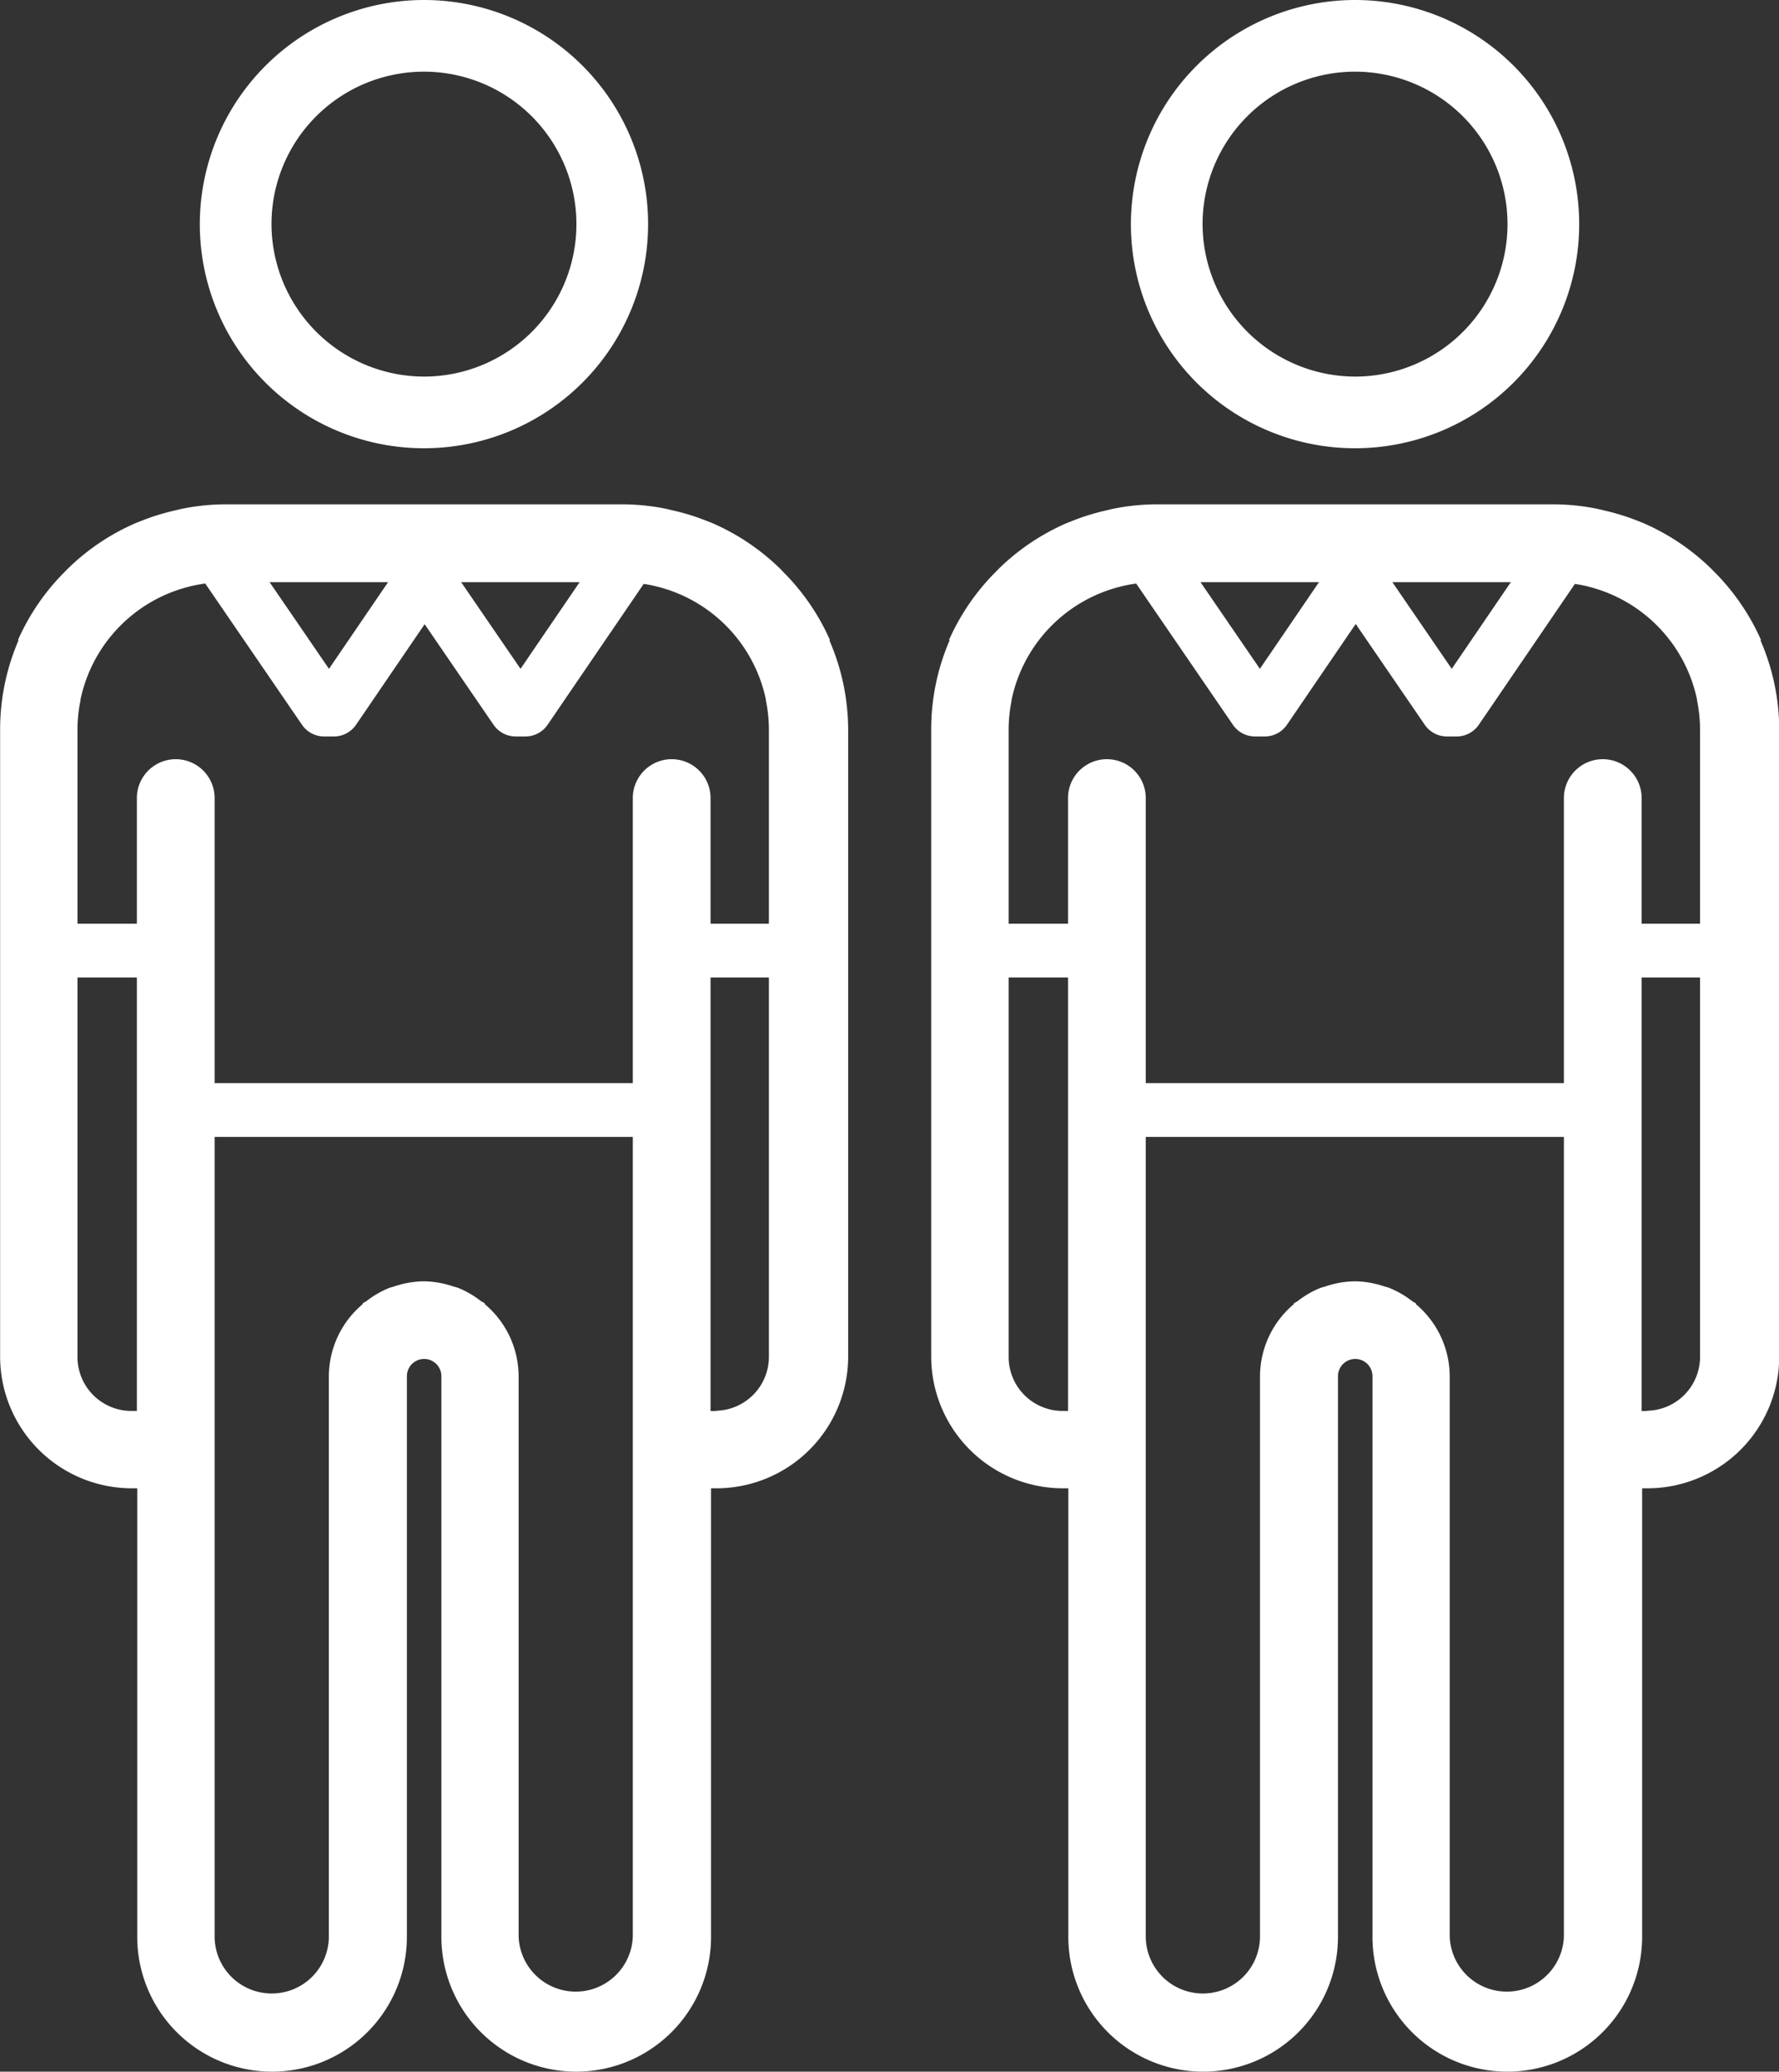
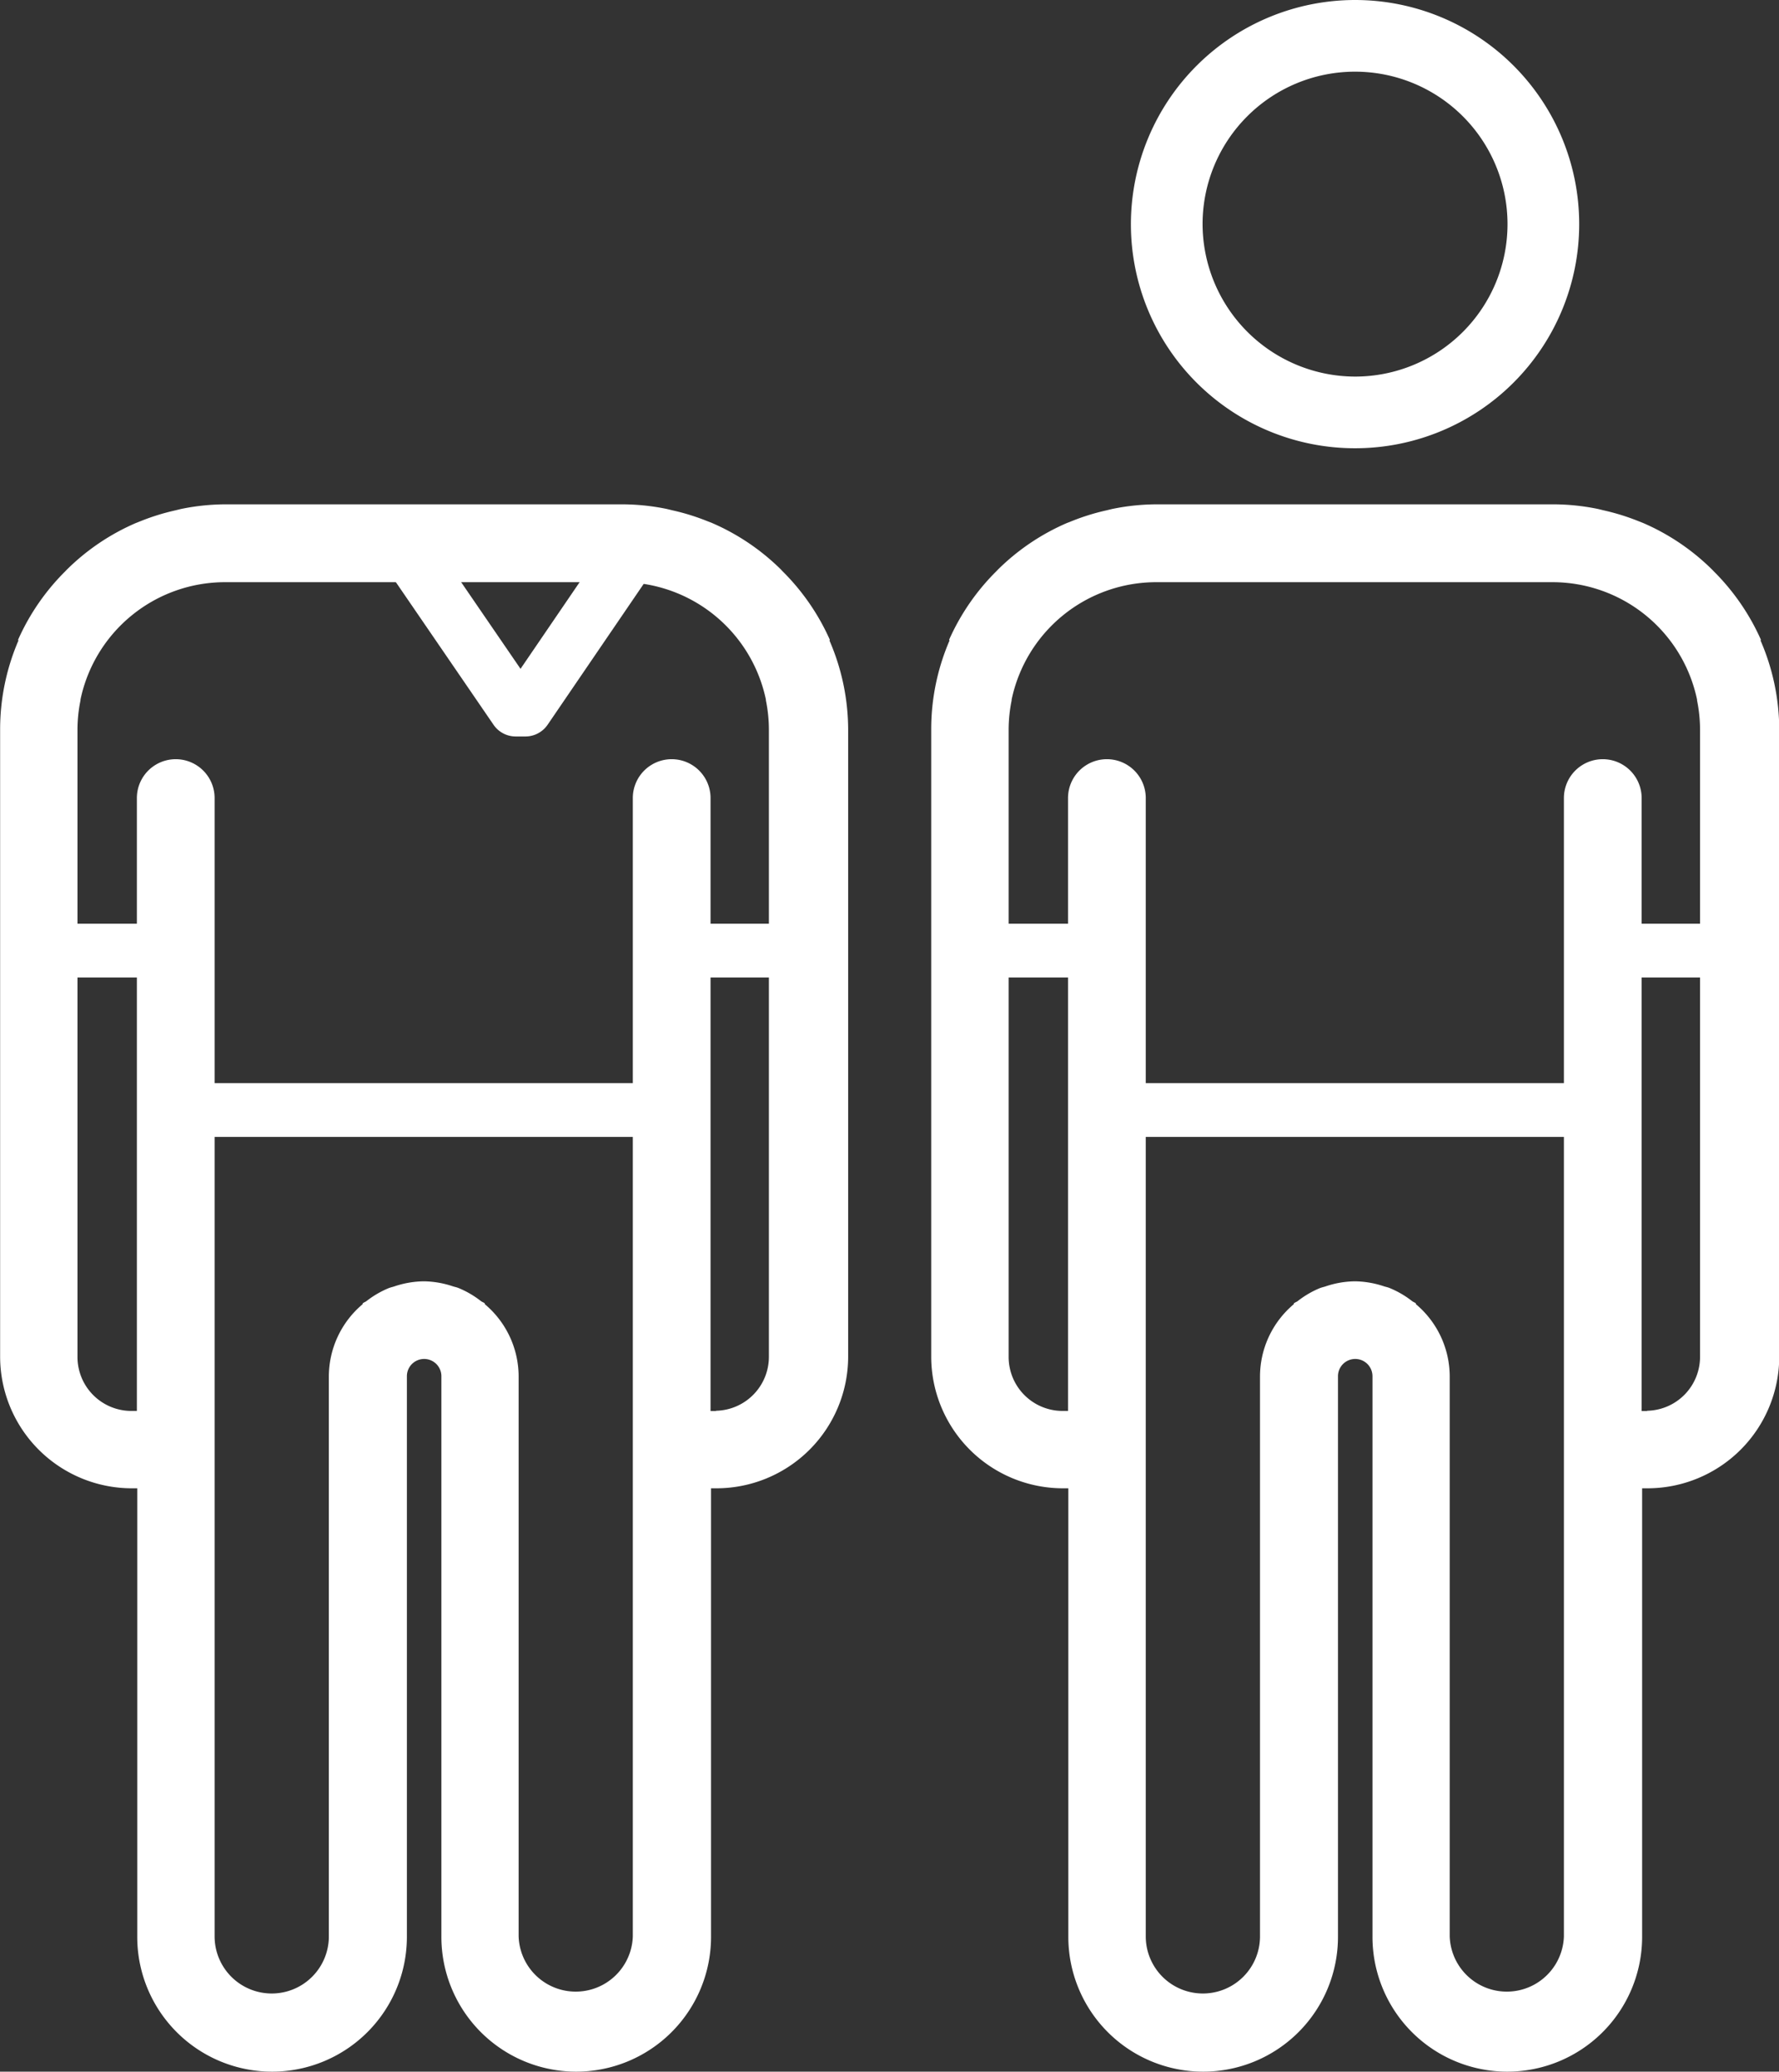
<svg xmlns="http://www.w3.org/2000/svg" width="29.088" height="33.876" viewBox="0 0 29.088 33.876">
  <rect x="0" y="0" width="29.088" height="33.876" fill="#333333" stroke="none" />
  <g id="グループ_18189" data-name="グループ 18189" transform="translate(-7.224)">
    <g id="グループ_18151" data-name="グループ 18151" transform="translate(7.224 0)">
      <g id="グループ_18150" data-name="グループ 18150">
        <path id="パス_23119" data-name="パス 23119" d="M385.643,402.523l.007-.01a3.691,3.691,0,0,0-.774-1.122l-.023-.025a3.672,3.672,0,0,0-1.13-.764l-.087-.034a3.632,3.632,0,0,0-.556-.172c-.043-.01-.086-.022-.129-.03a3.657,3.657,0,0,0-.675-.069H375.75a3.658,3.658,0,0,0-.675.069c-.044.008-.086.02-.129.03a3.667,3.667,0,0,0-.556.172l-.086.034a3.664,3.664,0,0,0-1.131.764l-.023.024a3.692,3.692,0,0,0-.774,1.123l.007.01a3.678,3.678,0,0,0-.3,1.455v10.257a2.155,2.155,0,0,0,2.152,2.152h.09v7.345a2.2,2.2,0,0,0,4.409-.021v-9.157a.282.282,0,1,1,.564,0v9.157a2.2,2.2,0,0,0,4.409.021v-7.345h.09a2.155,2.155,0,0,0,2.152-2.152V403.978A3.677,3.677,0,0,0,385.643,402.523Zm-1.854,12.6h-.09V405.1a.635.635,0,1,0-1.271,0v18.614a.934.934,0,0,1-1.867,0v-9.158a1.546,1.546,0,0,0-.553-1.18l0-.013c-.019-.016-.043-.022-.063-.037a1.541,1.541,0,0,0-.362-.212c-.03-.013-.061-.019-.092-.028a1.549,1.549,0,0,0-.45-.083c-.007,0-.014,0-.022,0H379c-.007,0-.014,0-.022,0a1.559,1.559,0,0,0-.451.083c-.031.01-.061.016-.091.028a1.546,1.546,0,0,0-.363.212c-.019.014-.043.021-.062.037l0,.013a1.546,1.546,0,0,0-.553,1.18v9.158a.934.934,0,0,1-1.868,0V405.1a.635.635,0,1,0-1.271,0v10.022h-.09a.882.882,0,0,1-.881-.882l0-10.259a2.4,2.4,0,0,1,.049-.478l0-.013a2.415,2.415,0,0,1,2.36-1.92h6.487a2.415,2.415,0,0,1,2.36,1.92l0,.013a2.4,2.4,0,0,1,.049.478l0,10.259A.883.883,0,0,1,383.789,415.119Z" transform="translate(-372.081 -392.05)" fill="#fff" />
-         <path id="楕円形_243" data-name="楕円形 243" d="M2.665-1A3.665,3.665,0,1,1-1,2.665,3.669,3.669,0,0,1,2.665-1Zm0,6.158A2.493,2.493,0,1,0,.172,2.665,2.5,2.5,0,0,0,2.665,5.158Z" transform="translate(4.267 1)" fill="#fff" />
      </g>
-       <path id="パス_23120" data-name="パス 23120" d="M378.216,403.967a.439.439,0,0,1-.363-.191l-1.928-2.815a.439.439,0,1,1,.725-.5l1.644,2.4,1.617-2.372a.439.439,0,0,1,.726.5l-1.9,2.786a.439.439,0,0,1-.358.192l-.159,0Z" transform="translate(-372.915 -391.924)" fill="#fff" />
      <path id="パス_23121" data-name="パス 23121" d="M382.409,403.967a.439.439,0,0,1-.362-.191l-1.928-2.815a.439.439,0,0,1,.725-.5l1.644,2.4,1.617-2.372a.439.439,0,1,1,.726.5l-1.9,2.786a.44.44,0,0,1-.358.192l-.159,0Z" transform="translate(-373.977 -391.924)" fill="#fff" />
      <path id="線_1025" data-name="線 1025" d="M7.118.129H0V-.75H7.118Z" transform="translate(3.373 18.462)" fill="#fff" />
      <path id="線_1026" data-name="線 1026" d="M3.079.129H0V-.75H3.079Z" transform="translate(0.294 15.855)" fill="#fff" />
      <path id="線_1027" data-name="線 1027" d="M3.079.129H0V-.75H3.079Z" transform="translate(10.491 15.855)" fill="#fff" />
    </g>
    <g id="グループ_18153" data-name="グループ 18153" transform="translate(22.448 0)">
      <g id="グループ_18152" data-name="グループ 18152">
        <path id="パス_23122" data-name="パス 23122" d="M406.031,402.523l.007-.01a3.7,3.7,0,0,0-.773-1.122l-.024-.025a3.672,3.672,0,0,0-1.13-.764l-.086-.034a3.665,3.665,0,0,0-.556-.172c-.043-.01-.085-.022-.129-.03a3.658,3.658,0,0,0-.675-.069h-6.527a3.643,3.643,0,0,0-.674.069c-.044.008-.087.02-.13.03a3.631,3.631,0,0,0-.556.172l-.087.034a3.672,3.672,0,0,0-1.131.764l-.023.024a3.692,3.692,0,0,0-.774,1.123l.008.01a3.665,3.665,0,0,0-.3,1.455v10.257a2.155,2.155,0,0,0,2.152,2.152h.09v7.345a2.2,2.2,0,0,0,4.409-.021v-9.157a.282.282,0,1,1,.564,0v9.157a2.2,2.2,0,0,0,4.409.021v-7.345h.09a2.155,2.155,0,0,0,2.152-2.152V403.978A3.677,3.677,0,0,0,406.031,402.523Zm-1.854,12.6h-.09V405.1a.635.635,0,0,0-1.271,0v18.614a.934.934,0,0,1-1.867,0v-9.158a1.546,1.546,0,0,0-.553-1.18l0-.013c-.019-.016-.043-.022-.062-.037a1.546,1.546,0,0,0-.363-.212c-.03-.013-.06-.019-.091-.028a1.554,1.554,0,0,0-.451-.083c-.007,0-.014,0-.022,0h-.018c-.008,0-.015,0-.022,0a1.549,1.549,0,0,0-.45.083c-.031.01-.062.016-.092.028a1.541,1.541,0,0,0-.362.212c-.019.014-.044.021-.063.037l0,.013a1.546,1.546,0,0,0-.553,1.18v9.158a.934.934,0,0,1-1.868,0V405.1a.635.635,0,1,0-1.271,0v10.022h-.09a.883.883,0,0,1-.881-.882l0-10.259a2.4,2.4,0,0,1,.049-.478l0-.013a2.416,2.416,0,0,1,2.36-1.92h6.487a2.415,2.415,0,0,1,2.36,1.92l0,.013a2.4,2.4,0,0,1,.049.478l0,10.259A.882.882,0,0,1,404.177,415.119Z" transform="translate(-392.469 -392.05)" fill="#fff" />
        <path id="楕円形_244" data-name="楕円形 244" d="M2.665-1A3.665,3.665,0,1,1-1,2.665,3.669,3.669,0,0,1,2.665-1Zm0,6.158A2.493,2.493,0,1,0,.172,2.665,2.5,2.5,0,0,0,2.665,5.158Z" transform="translate(4.267 1)" fill="#fff" />
      </g>
-       <path id="パス_23123" data-name="パス 23123" d="M398.6,403.967a.439.439,0,0,1-.362-.191l-1.928-2.815a.439.439,0,1,1,.725-.5l1.644,2.4,1.617-2.372a.439.439,0,0,1,.726.5l-1.9,2.786a.44.44,0,0,1-.358.192l-.159,0Z" transform="translate(-393.303 -391.924)" fill="#fff" />
-       <path id="パス_23124" data-name="パス 23124" d="M402.8,403.967a.439.439,0,0,1-.363-.191l-1.928-2.815a.439.439,0,1,1,.725-.5l1.644,2.4,1.617-2.372a.439.439,0,0,1,.726.5l-1.9,2.786a.439.439,0,0,1-.358.192l-.159,0Z" transform="translate(-394.365 -391.924)" fill="#fff" />
      <path id="線_1028" data-name="線 1028" d="M7.118.129H0V-.75H7.118Z" transform="translate(3.373 18.462)" fill="#fff" />
      <path id="線_1029" data-name="線 1029" d="M3.079.129H0V-.75H3.079Z" transform="translate(0.294 15.855)" fill="#fff" />
      <path id="線_1030" data-name="線 1030" d="M3.079.129H0V-.75H3.079Z" transform="translate(10.491 15.855)" fill="#fff" />
    </g>
  </g>
</svg>